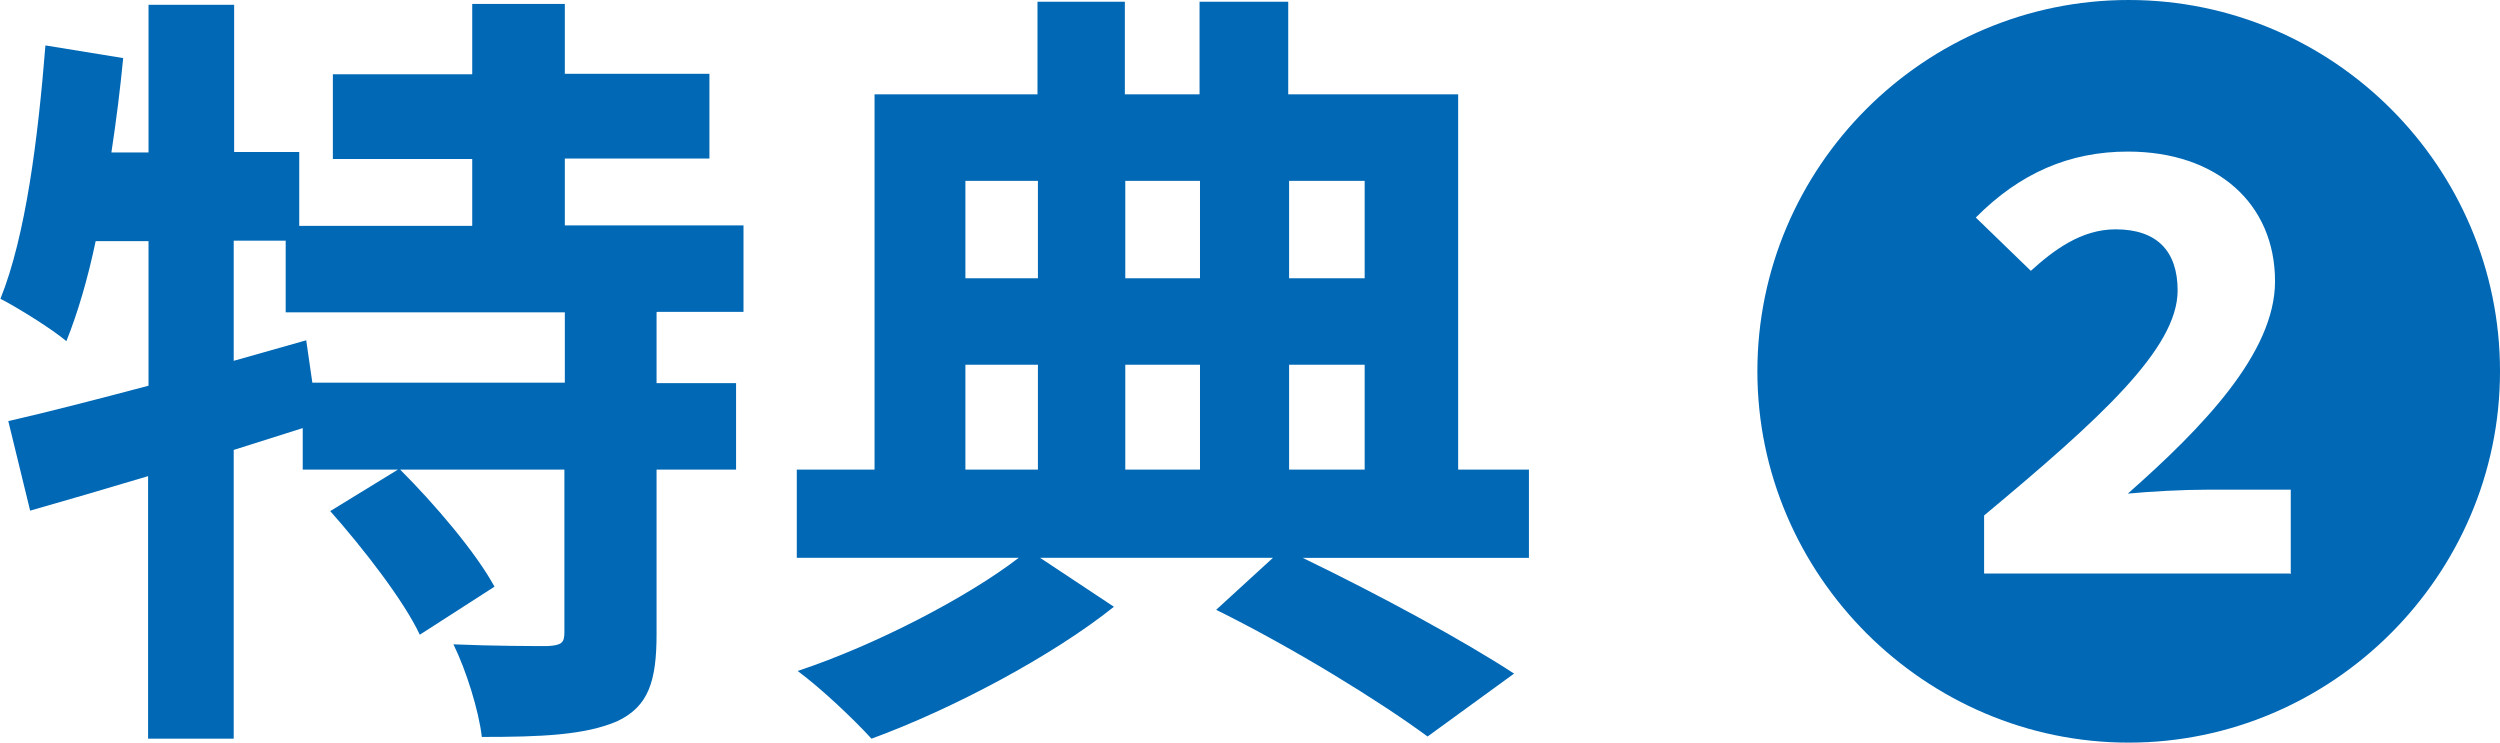
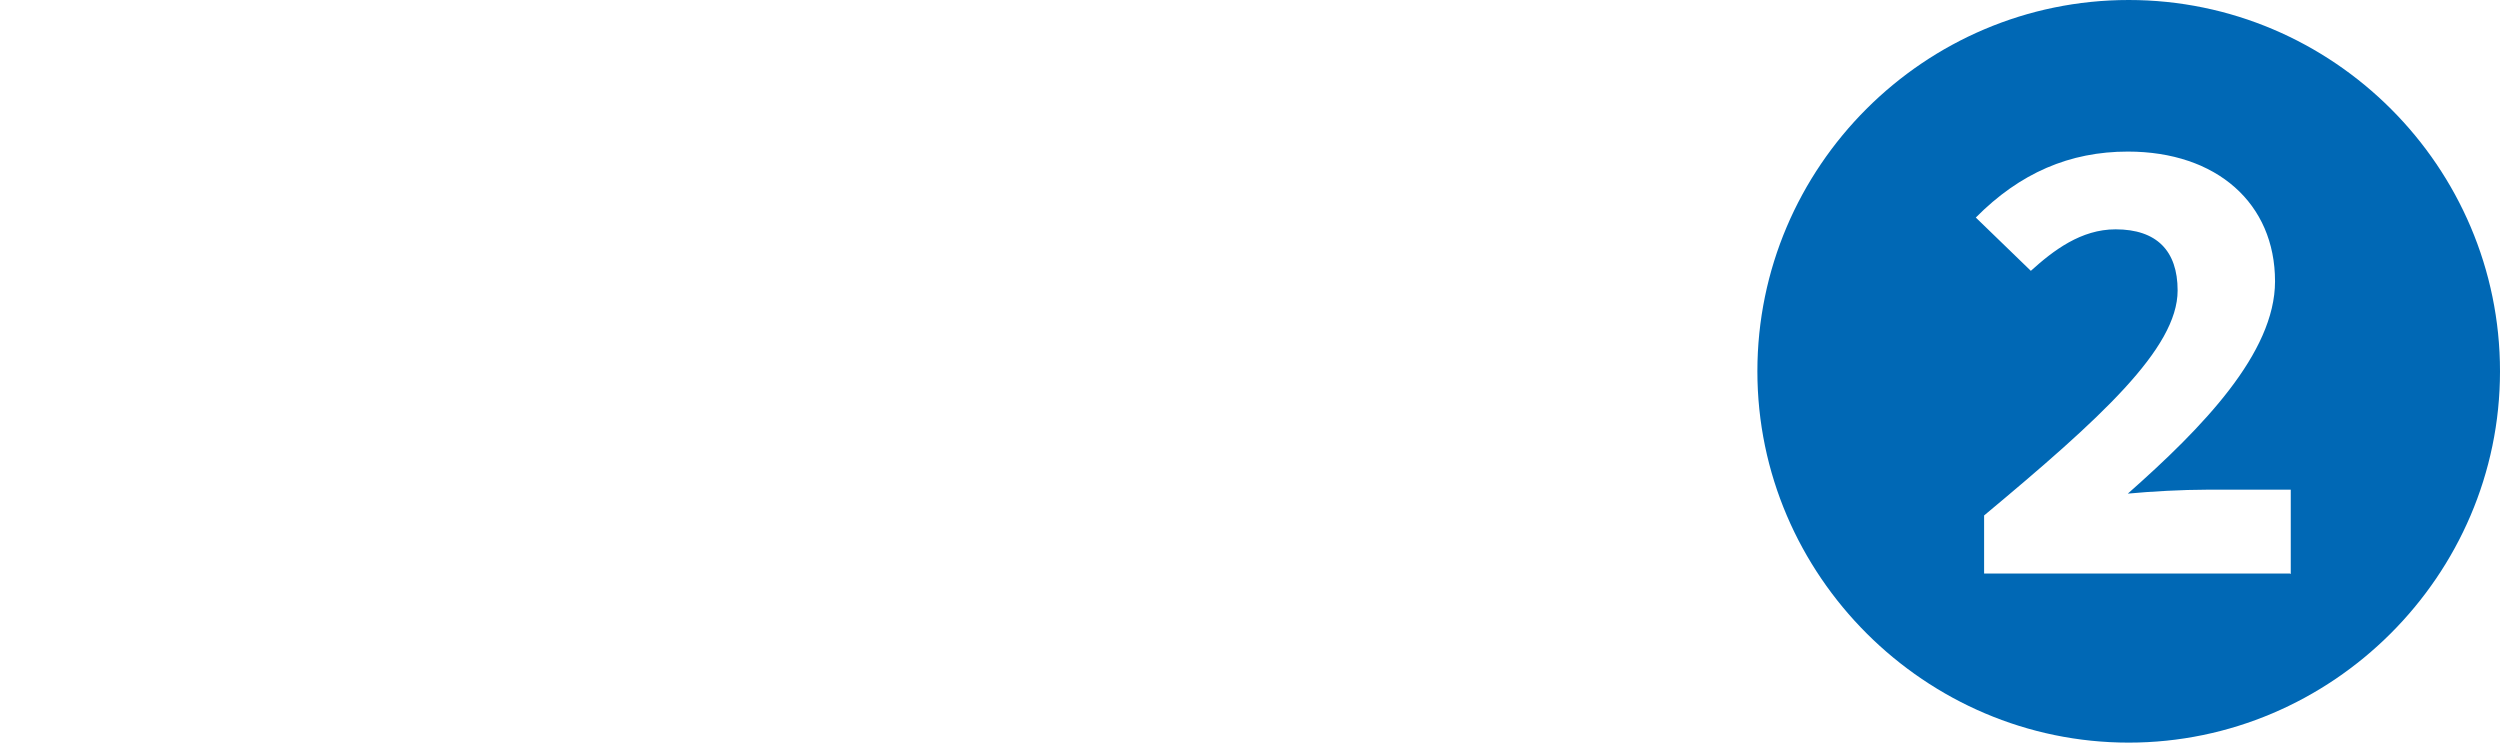
<svg xmlns="http://www.w3.org/2000/svg" viewBox="0 0 57.23 17">
  <g fill="#0068b5">
-     <path d="m15.03 7.15v1.62h1.82v1.98h-1.82v3.76c0 1.08-.18 1.66-.9 2-.74.32-1.75.36-3.1.36-.07-.61-.36-1.53-.65-2.12.9.04 1.87.04 2.16.04.31-.02.38-.07.38-.31v-3.73h-3.76c.79.79 1.73 1.89 2.16 2.68l-1.71 1.1c-.36-.77-1.28-1.96-2.05-2.83l1.55-.95h-2.18v-.95c-.52.16-1.06.34-1.58.5v6.61h-1.96v-6.01c-.97.29-1.89.56-2.7.79l-.5-2.05c.88-.2 2-.49 3.21-.81v-3.31h-1.21c-.18.86-.41 1.64-.67 2.29-.32-.27-1.1-.76-1.51-.97.58-1.44.86-3.67 1.03-5.8l1.78.29c-.07.72-.16 1.44-.27 2.16h.85v-3.38h1.96v3.37h1.49v1.69h3.96v-1.53h-3.19v-1.94h3.19v-1.61h2.12v1.6h3.31v1.94h-3.31v1.53h4.09v1.98h-1.98zm-2.1 0h-6.39v-1.64h-1.19v2.75l1.66-.47.14.97h5.78v-1.62z" />
-     <path d="m35.01 12.77h-5.19c1.78.86 3.71 1.91 4.84 2.65l-1.98 1.44c-1.1-.81-3.06-2.02-4.84-2.9l1.3-1.19h-5.33l1.69 1.12c-1.4 1.12-3.69 2.34-5.55 3.02-.41-.45-1.15-1.15-1.69-1.55 1.78-.59 3.89-1.69 5.06-2.59h-5.08v-2.02h1.78v-8.59h3.73v-2.12h2v2.12h1.71v-2.12h2.03v2.12h3.89v8.59h1.62v2.02zm-12.91-8.63v2.23h1.66v-2.23zm0 6.61h1.66v-2.4h-1.66zm3.66-6.61v2.23h1.71v-2.23zm1.71 4.21h-1.71v2.4h1.71zm2.04-4.21v2.23h1.73v-2.23zm0 6.61h1.73v-2.4h-1.73z" />
    <path d="m40.23 8.5c0-4.68 3.82-8.5 8.5-8.5s8.5 3.82 8.5 8.5-3.85 8.5-8.5 8.5-8.5-3.82-8.5-8.5zm12.21 4.64v-1.93h-1.93c-.54 0-1.28.04-1.8.09 1.71-1.51 3.37-3.22 3.37-4.86 0-1.78-1.33-2.97-3.37-2.97-1.33 0-2.47.49-3.48 1.51l1.26 1.22c.52-.47 1.15-.95 1.94-.95.94 0 1.42.49 1.42 1.4 0 1.33-1.78 2.94-4.43 5.15v1.33h7z" />
  </g>
</svg>